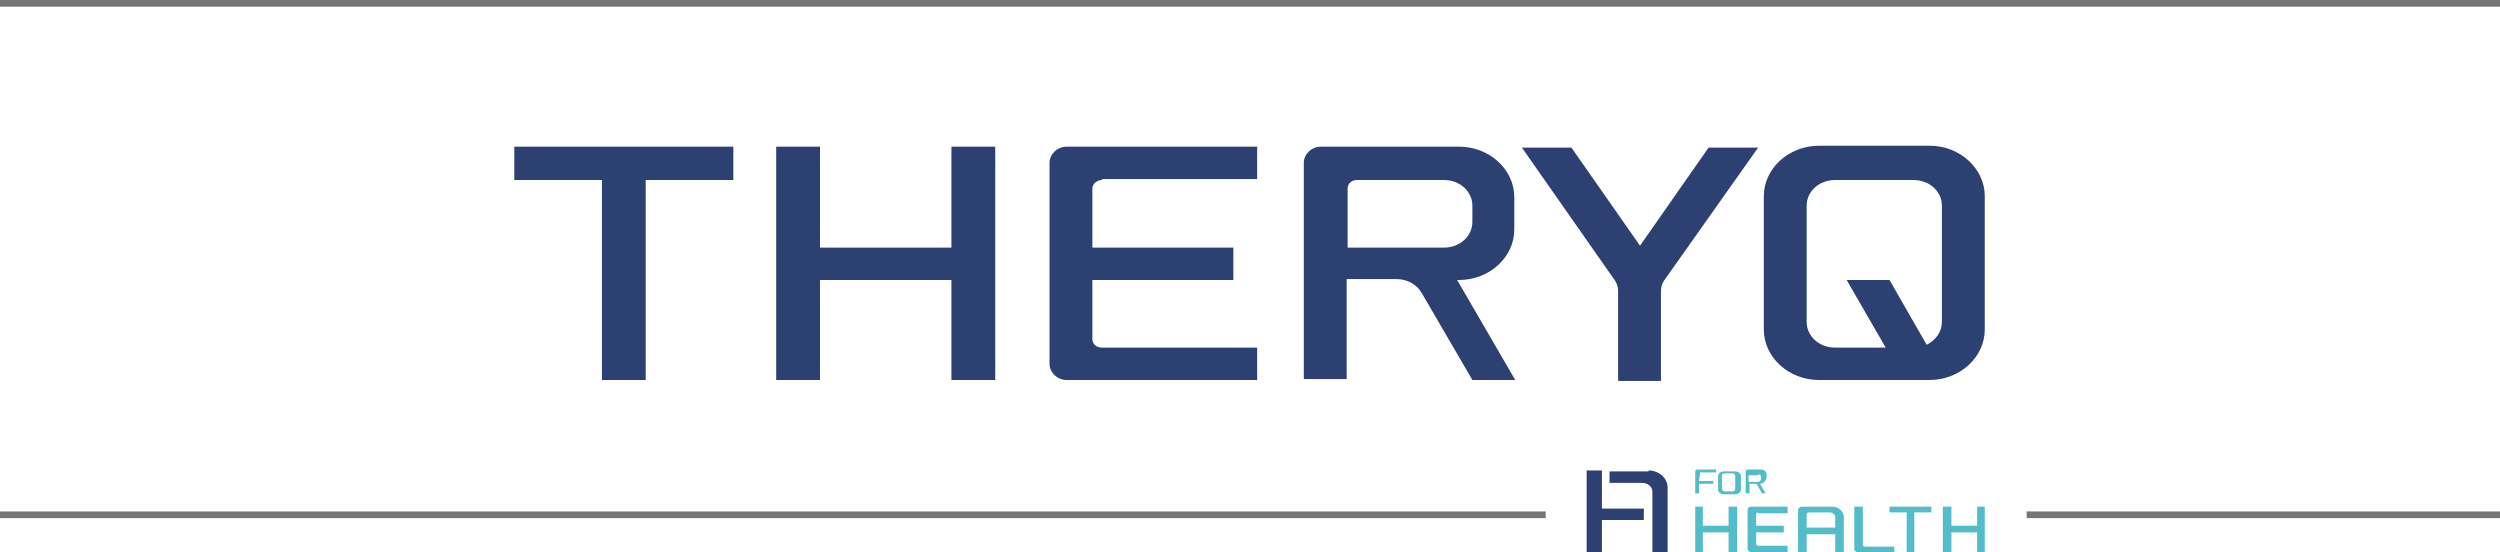
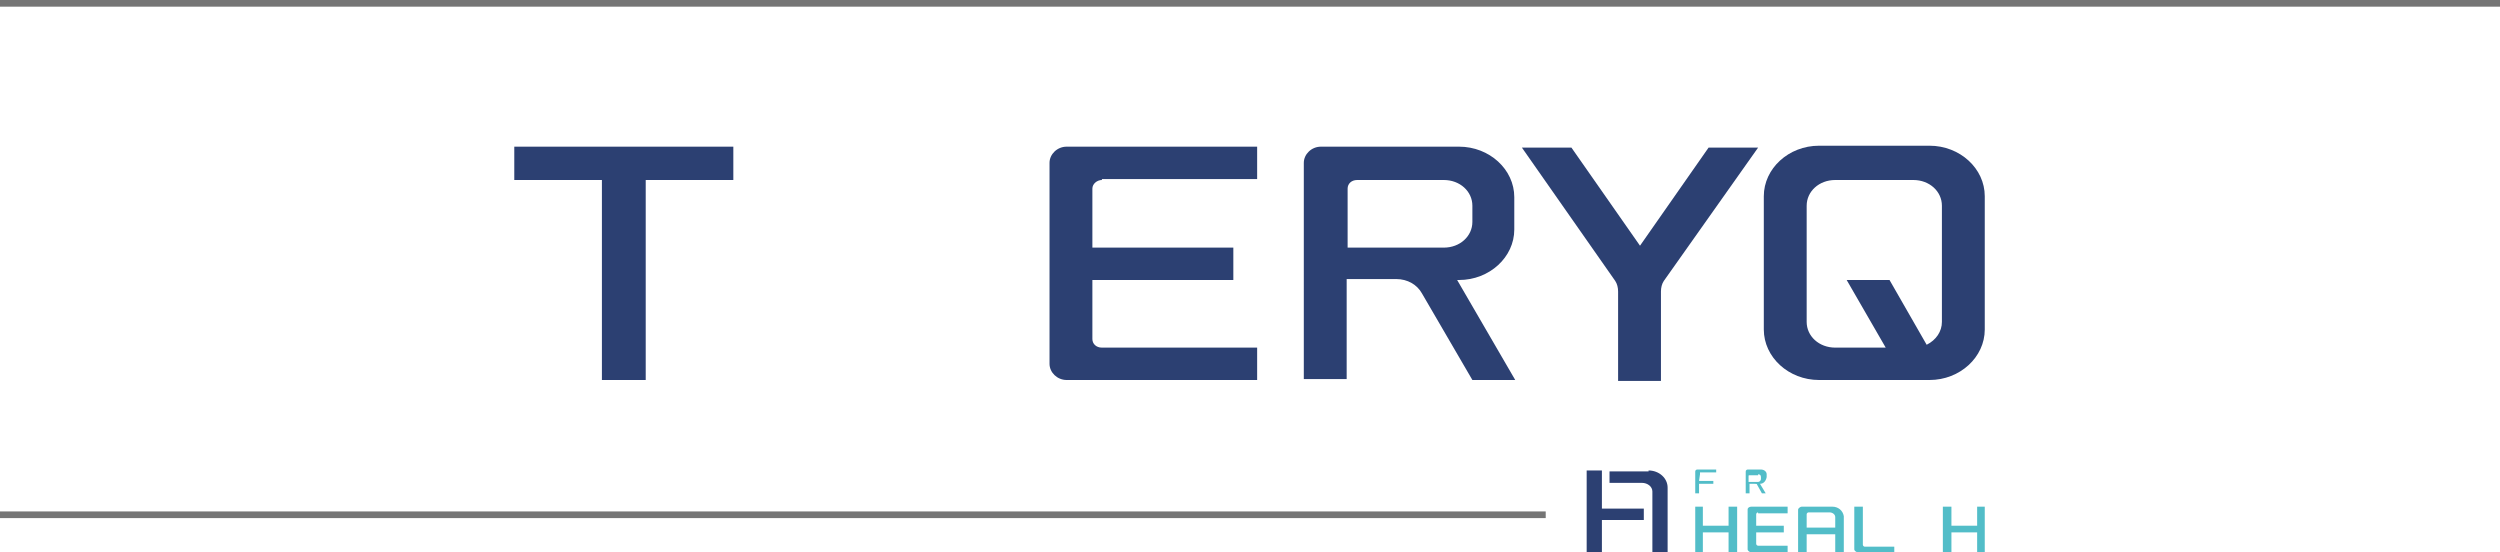
<svg xmlns="http://www.w3.org/2000/svg" version="1.1" id="Calque_1" x="0px" y="0px" viewBox="0 0 262.5 58" style="enable-background:new 0 0 262.5 58;" xml:space="preserve">
  <style type="text/css">
	.st0{fill:#757575;}
	.st1{fill:#2C4072;}
	.st2{fill-rule:evenodd;clip-rule:evenodd;fill:#2C4072;}
	.st3{fill:#52BDC8;}
	.st4{fill-rule:evenodd;clip-rule:evenodd;fill:#52BDC8;}
</style>
  <g>
    <g>
      <path class="st0" d="M262.5,0.7H0V0h262.5V0.7z" />
    </g>
    <g>
      <polygon class="st1" points="67.8,39.9 63.2,39.9 63.2,18.9 54,18.9 54,15.4 77,15.4 77,18.9 67.8,18.9 67.8,39.9   " />
-       <polygon class="st1" points="104.5,15.4 104.5,39.9 99.9,39.9 99.9,29.4 86.1,29.4 86.1,39.9 81.5,39.9 81.5,15.4 86.1,15.4     86.1,26 99.9,26 99.9,15.4 104.5,15.4   " />
      <path class="st1" d="M115.7,18.9c-0.5,0-1,0.4-1,0.9V26h14.8v3.4h-14.8l0,6.2c0,0.5,0.4,0.9,1,0.9H132v3.4h-20    c-1,0-1.8-0.8-1.8-1.7V17.1c0-0.9,0.8-1.7,1.8-1.7h20v3.4H115.7L115.7,18.9z" />
      <path class="st2" d="M151.6,18.9c1.7,0,3,1.2,3,2.7v1.7c0,1.5-1.3,2.7-3,2.7h-10.1v-6.2c0-0.5,0.4-0.9,1-0.9H151.6L151.6,18.9z     M153,29.4l6.1,10.5h-4.5l-5.3-9.1c-0.5-0.9-1.5-1.5-2.7-1.5h-5.2v10.5h-4.5V17.1c0-0.9,0.8-1.7,1.8-1.7h14.5    c3.2,0,5.8,2.4,5.8,5.3v3.4c0,2.9-2.6,5.3-5.8,5.3H153L153,29.4z" />
      <path class="st1" d="M174.7,29.5c-0.2,0.3-0.3,0.7-0.3,1.1l0,9.4h-4.5l0-9.4c0-0.4-0.1-0.8-0.3-1.1l-9.8-14h5.2l7.2,10.3l7.2-10.3    h5.2L174.7,29.5L174.7,29.5z" />
      <path class="st1" d="M189.7,33.8c0,1.5,1.3,2.7,3,2.7l5.3,0l-4.1-7.1h4.5l3.9,6.8c1-0.5,1.6-1.4,1.6-2.4V21.6c0-1.5-1.3-2.7-3-2.7    h-8.2c-1.7,0-3,1.2-3,2.7V33.8L189.7,33.8z M198.9,39.9h-0.8H191c-3.2,0-5.8-2.4-5.8-5.3v-14c0-2.9,2.6-5.3,5.8-5.3h11.6    c3.2,0,5.8,2.4,5.8,5.3v14c0,2.9-2.6,5.3-5.8,5.3H198.9L198.9,39.9z" />
    </g>
    <rect y="53.7" class="st0" width="162.3" height="0.7" />
-     <rect x="212.8" y="53.7" class="st0" width="49.7" height="0.7" />
    <g>
      <g>
        <polygon class="st3" points="182.4,53.2 182.4,58 181.5,58 181.5,55.9 178.8,55.9 178.8,58 178,58 178,53.2 178.8,53.2      178.8,55.2 181.5,55.2 181.5,53.2    " />
        <polygon class="st3" points="207.6,53.2 207.6,55.2 204.9,55.2 204.9,53.2 204,53.2 204,58 204.9,58 204.9,55.9 207.6,55.9      207.6,58 208.4,58 208.4,53.2    " />
        <path class="st3" d="M195.6,53.2v4c0,0.1,0.1,0.2,0.2,0.2h3.1V58h-3.8c-0.2,0-0.4-0.2-0.4-0.3v-4.5H195.6z" />
-         <polygon class="st3" points="201,58 200.2,58 200.2,53.8 198.4,53.8 198.4,53.2 202.8,53.2 202.8,53.8 201,53.8    " />
        <path class="st3" d="M184.6,53.8c-0.1,0-0.2,0.1-0.2,0.2v1.2h2.9v0.7h-2.9v1.2c0,0.1,0.1,0.2,0.2,0.2h3.1V58h-3.8     c-0.2,0-0.4-0.2-0.4-0.3v-4.2c0-0.2,0.2-0.3,0.4-0.3h3.8v0.7H184.6z" />
        <path class="st3" d="M192.7,55.4h-3l0-1.4c0-0.1,0.1-0.2,0.2-0.2h2.2c0.3,0,0.6,0.2,0.6,0.5L192.7,55.4z M192.4,53.2h-3.2     c-0.2,0-0.4,0.2-0.4,0.3V58h0.9v-1.9h3V58h0.9v-3.8C193.5,53.6,193,53.2,192.4,53.2" />
      </g>
      <g>
        <path class="st4" d="M184.6,49.8c0.2,0,0.3,0.1,0.3,0.3v0.2c0,0.1-0.1,0.3-0.3,0.3h-1v-0.6c0-0.1,0-0.1,0.1-0.1H184.6L184.6,49.8     z M184.8,50.8l0.6,1h-0.4l-0.5-0.9c0-0.1-0.1-0.1-0.3-0.1h-0.5v1h-0.4v-2.3c0-0.1,0.1-0.2,0.2-0.2h1.4c0.3,0,0.6,0.2,0.6,0.5v0.3     C185.4,50.6,185.1,50.8,184.8,50.8L184.8,50.8L184.8,50.8z" />
        <path class="st3" d="M178.5,49.8C178.5,49.8,178.4,49.8,178.5,49.8l-0.1,0.7h1.5v0.3h-1.5v1H178v-2.3c0-0.1,0.1-0.2,0.2-0.2h2     v0.3H178.5L178.5,49.8z" />
-         <path class="st4" d="M180.8,51.3c0,0.1,0.1,0.3,0.3,0.3h0.8c0.2,0,0.3-0.1,0.3-0.3V50c0-0.1-0.1-0.3-0.3-0.3h-0.8     c-0.2,0-0.3,0.1-0.3,0.3V51.3L180.8,51.3z M181,51.9c-0.3,0-0.6-0.2-0.6-0.5V50c0-0.3,0.3-0.5,0.6-0.5h1.2c0.3,0,0.6,0.2,0.6,0.5     v1.4c0,0.3-0.3,0.5-0.6,0.5H181L181,51.9z" />
      </g>
    </g>
    <path class="st2" d="M168.2,53.4h4.4v1.2h-4.4V58h-1.6v-8.6h1.6V53.4z M173.1,49.4c1.1,0,2,0.8,2,1.8V58h-1.6v-6.4   c0-0.5-0.5-0.9-1.1-0.9h-3.4v-1.2H173.1z" />
  </g>
</svg>